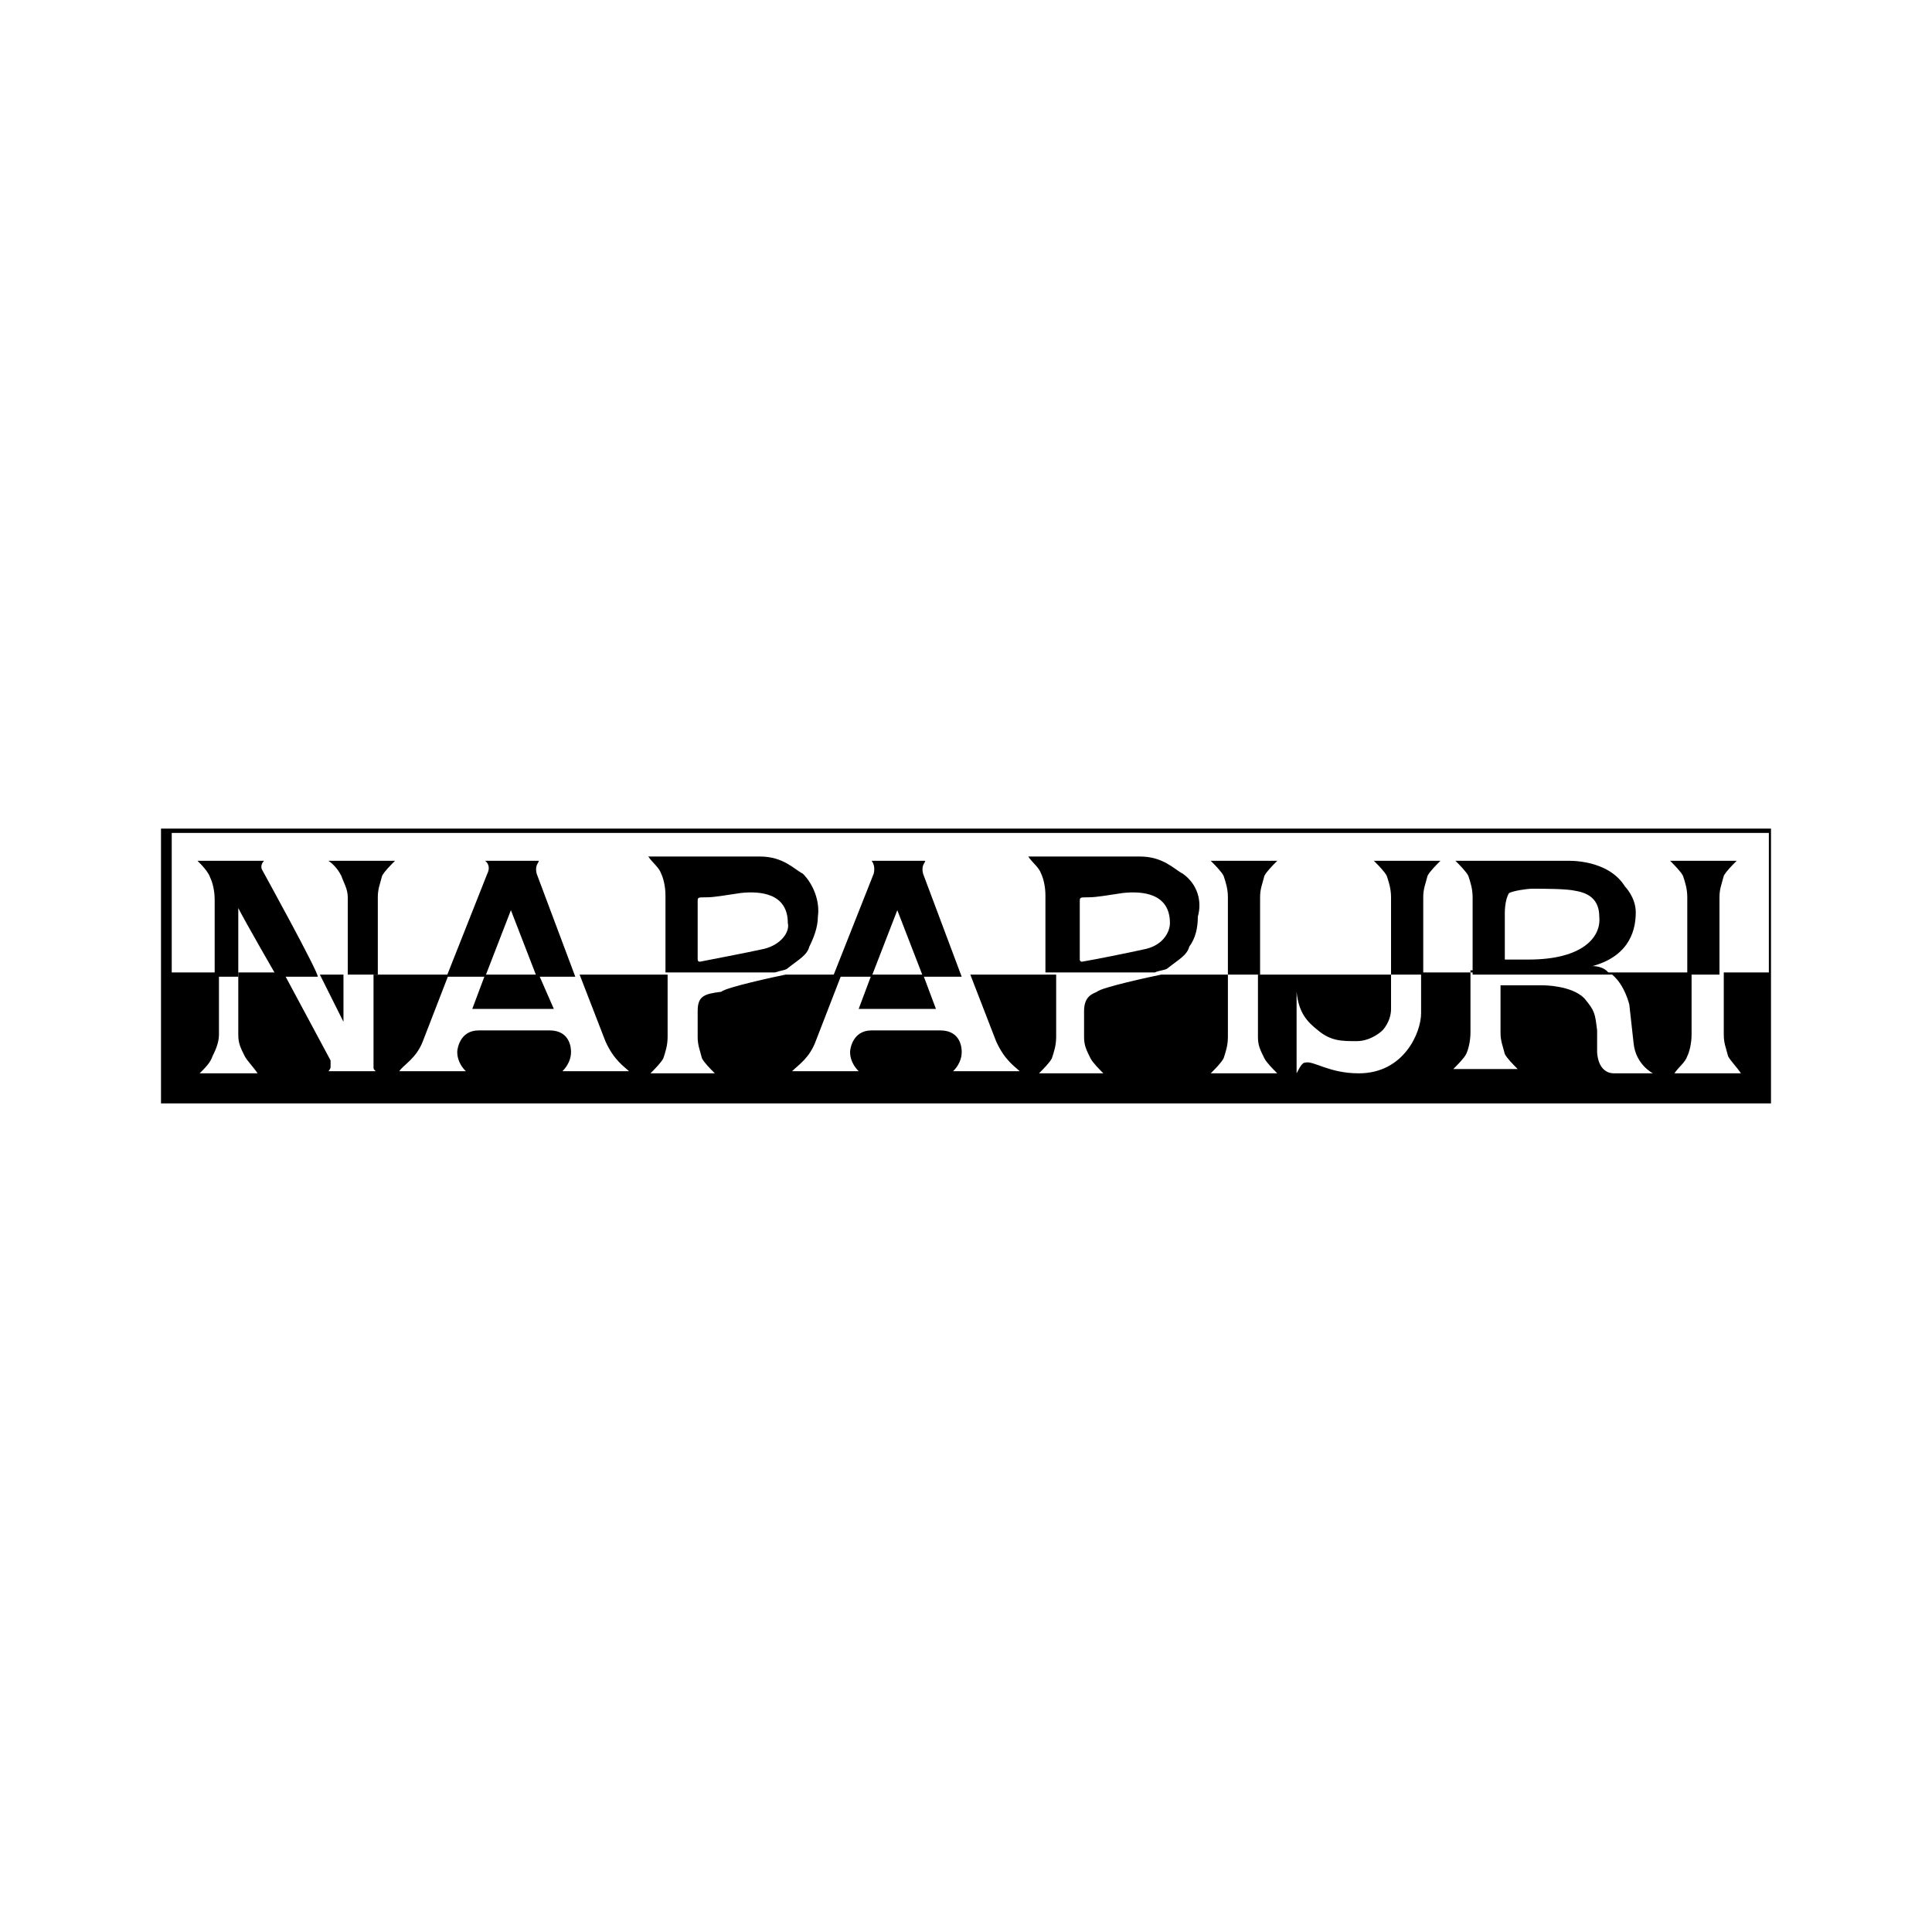
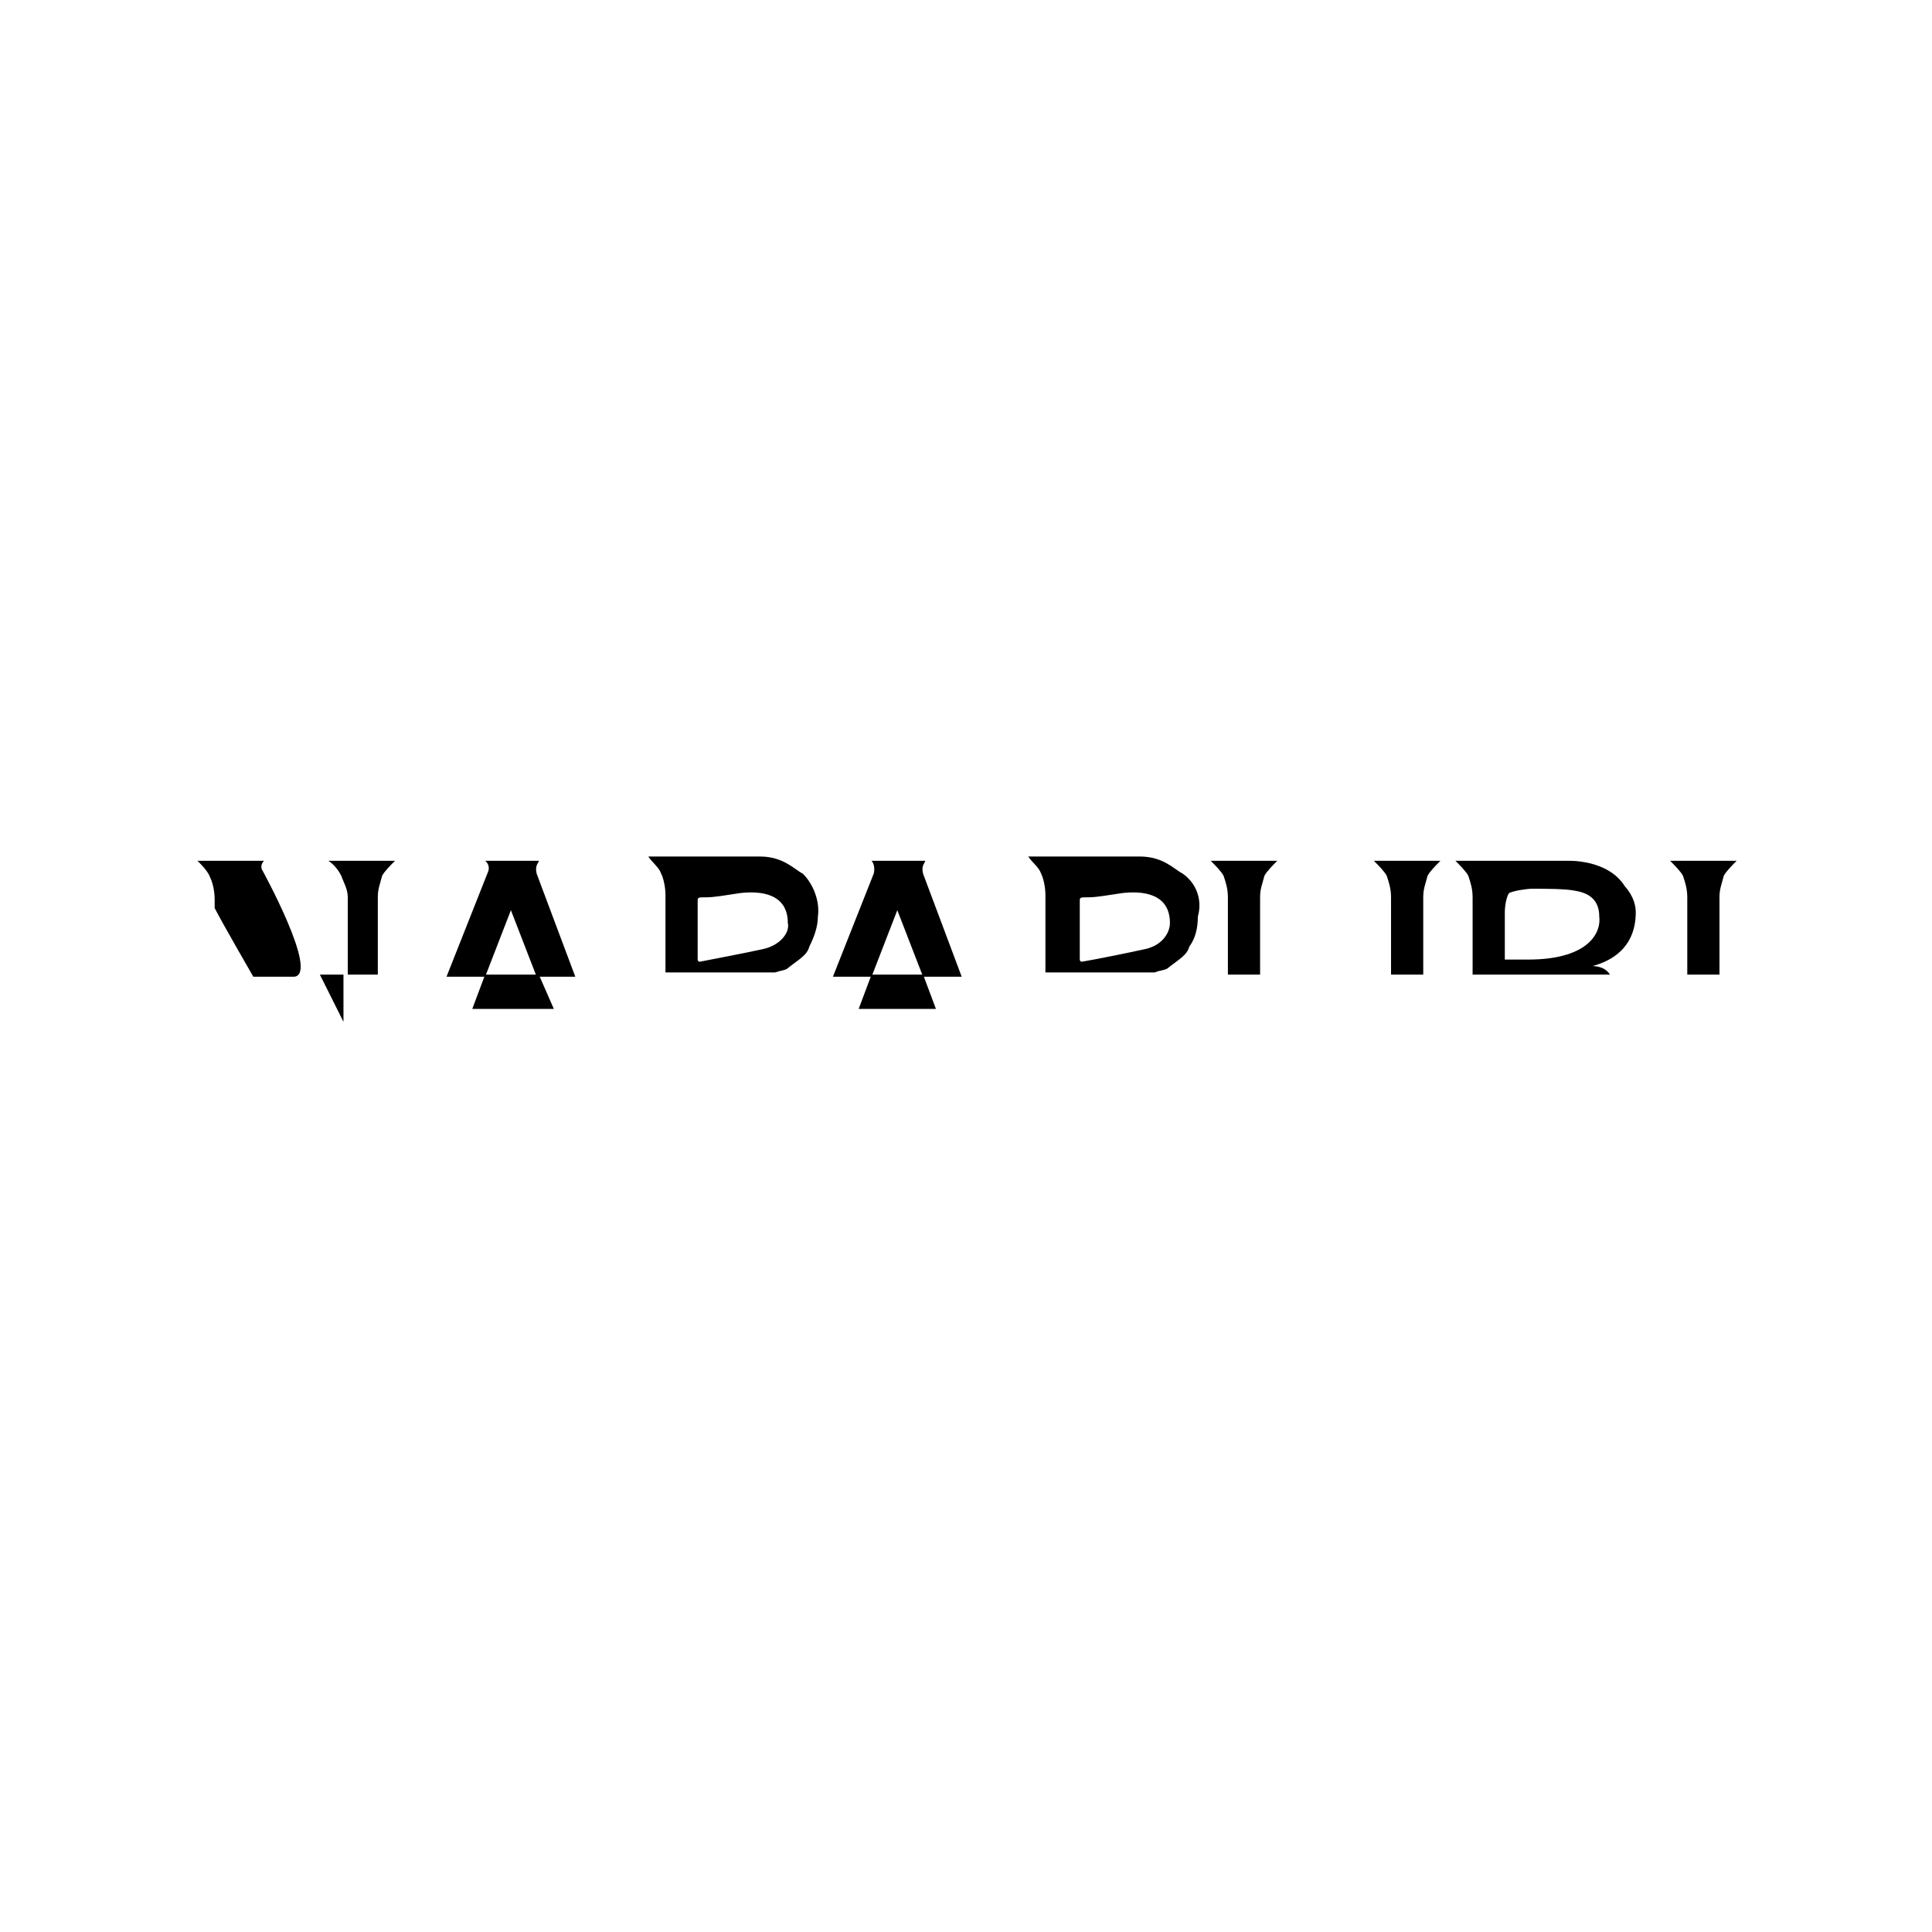
<svg xmlns="http://www.w3.org/2000/svg" version="1.1" id="Livello_1" x="0px" y="0px" viewBox="0 0 90 90" style="enable-background:new 0 0 90 90;" xml:space="preserve">
  <g>
    <g>
      <path d="M56.4,40.1c0.2,0.2,0.5,0.5,0.6,0.7c0.1,0.3,0.2,0.6,0.2,1v3.6h1.5v-3.6c0-0.4,0.1-0.6,0.2-1c0.1-0.2,0.4-0.5,0.6-0.7    H56.4z" />
      <path d="M64,40.1c0.2,0.2,0.5,0.5,0.6,0.7c0.1,0.3,0.2,0.6,0.2,1v3.6h1.5v-3.6c0-0.4,0.1-0.6,0.2-1c0.1-0.2,0.4-0.5,0.6-0.7H64z" />
      <path d="M77.8,40.1c0.2,0.2,0.5,0.5,0.6,0.7c0.1,0.3,0.2,0.6,0.2,1v3.6h1.5v-3.6c0-0.4,0.1-0.6,0.2-1c0.1-0.2,0.4-0.5,0.6-0.7    H77.8z" />
      <path d="M15.3,40.1c0.3,0.2,0.5,0.5,0.6,0.7c0.1,0.3,0.3,0.6,0.3,1v3.6h1.4v-3.6c0-0.4,0.1-0.6,0.2-1c0.1-0.2,0.4-0.5,0.6-0.7    H15.3z" />
-       <path d="M12.2,40.5c0,0-0.1-0.2,0.1-0.4H9.2c0.2,0.2,0.5,0.5,0.6,0.8c0.1,0.2,0.2,0.6,0.2,1v3.6h1.1c0,0,0-3,0-3.2    c0.3,0.6,1.8,3.2,1.8,3.2h1.9C14.9,45.4,12.2,40.5,12.2,40.5z" />
+       <path d="M12.2,40.5c0,0-0.1-0.2,0.1-0.4H9.2c0.2,0.2,0.5,0.5,0.6,0.8c0.1,0.2,0.2,0.6,0.2,1v3.6c0,0,0-3,0-3.2    c0.3,0.6,1.8,3.2,1.8,3.2h1.9C14.9,45.4,12.2,40.5,12.2,40.5z" />
      <path d="M25,40.7c-0.1-0.4,0.1-0.5,0.1-0.6h-2.5c0,0,0.3,0.2,0.1,0.6l-1.9,4.8h1.8l1.2-3.1l1.2,3.1h1.8L25,40.7z" />
      <path d="M43,40.7c-0.1-0.4,0.1-0.5,0.1-0.6h-2.5c0,0,0.2,0.2,0.1,0.6l-1.9,4.8h1.8l1.2-3.1l1.2,3.1h1.8L43,40.7z" />
      <g>
        <g>
          <path d="M55.1,40.7c-0.4-0.2-0.9-0.8-2-0.8c-0.1,0-2.1,0-3.6,0c-0.9,0-1.6,0-1.6,0c0.2,0.3,0.5,0.5,0.6,0.8      c0.1,0.2,0.2,0.6,0.2,1v3.6h5.1c0.2-0.1,0.5-0.1,0.6-0.2c0.5-0.4,0.9-0.6,1-1c0.3-0.4,0.4-0.9,0.4-1.4      C56,42,55.8,41.2,55.1,40.7z M53.4,44.2c-0.9,0.2-2.4,0.5-3,0.6c-0.1,0-0.1-0.1-0.1-0.1V42c0-0.2,0-0.2,0.4-0.2s0.9-0.1,1.6-0.2      c0.9-0.1,2.2,0,2.2,1.4C54.5,43.4,54.2,44,53.4,44.2z" />
        </g>
      </g>
      <g>
        <g>
          <path d="M37.4,40.7c-0.4-0.2-0.9-0.8-2-0.8c-0.1,0-2.1,0-3.6,0c-0.9,0-1.6,0-1.6,0c0.2,0.3,0.5,0.5,0.6,0.8      c0.1,0.2,0.2,0.6,0.2,1v3.6h5.1c0.3-0.1,0.5-0.1,0.6-0.2c0.5-0.4,0.9-0.6,1-1c0.2-0.4,0.4-0.9,0.4-1.4      C38.2,42,37.9,41.2,37.4,40.7z M35.6,44.2c-0.9,0.2-2.5,0.5-3,0.6c-0.1,0-0.1-0.1-0.1-0.1V42c0-0.2,0-0.2,0.4-0.2      s0.9-0.1,1.6-0.2c0.9-0.1,2.2,0,2.2,1.4C36.8,43.4,36.4,44,35.6,44.2z" />
        </g>
      </g>
      <path d="M76.2,42.5c0-0.7-0.5-1.2-0.5-1.2C74.9,40,73,40.1,73,40.1c-0.1,0-2.1,0-3.6,0c-0.9,0-1.6,0-1.6,0    c0.2,0.2,0.5,0.5,0.6,0.7c0.1,0.3,0.2,0.6,0.2,1v3.6H75c-0.2-0.3-0.5-0.4-0.9-0.4h0.1C76,44.5,76.2,43.2,76.2,42.5z M71.2,44.7    h-1.1v-2.2c0,0,0-0.6,0.2-0.9c0.2-0.1,0.8-0.2,1.1-0.2c0.5,0,1.6,0,2,0.1c0.6,0.1,1.1,0.4,1.1,1.2C74.6,43.6,73.8,44.7,71.2,44.7z    " />
    </g>
    <g>
      <polygon points="14.9,45.4 16,47.6 16,45.4   " />
-       <path d="M7.5,38.6v12.8h75V38.6H7.5z M75.1,45.4L75.1,45.4c0.6,0.5,0.8,1.4,0.8,1.4l0.2,1.8c0.1,1,0.9,1.4,0.9,1.4h-1.8    c-0.8,0-0.8-1-0.8-1V48c-0.1-0.8-0.1-0.9-0.6-1.5c-0.6-0.6-1.9-0.6-1.9-0.6h-2v2.2c0,0.4,0.1,0.6,0.2,1c0.1,0.2,0.4,0.5,0.6,0.7    h-3c0.2-0.2,0.5-0.5,0.6-0.7c0.1-0.2,0.2-0.6,0.2-1v-2.9 M58.6,45.4v2.9c0,0.4,0.1,0.6,0.3,1c0.1,0.2,0.4,0.5,0.6,0.7h-3.1    c0.2-0.2,0.5-0.5,0.6-0.7c0.1-0.3,0.2-0.6,0.2-1v-2.9h-3.1c-0.5,0.1-2.8,0.6-3,0.8c-0.2,0.1-0.6,0.2-0.6,0.9v1.2    c0,0.4,0.1,0.6,0.3,1c0.1,0.2,0.4,0.5,0.6,0.7h-3c0.2-0.2,0.5-0.5,0.6-0.7c0.1-0.3,0.2-0.6,0.2-1v-2.9h-4l1.2,3.1    c0.4,0.9,0.9,1.2,1.1,1.4h-3.1c0.4-0.4,0.4-0.8,0.4-0.9c0-0.1,0-1-1-1h-3.2c-0.9,0-1,0.9-1,1c0,0.1,0,0.5,0.4,0.9h-3.1    c0.3-0.3,0.8-0.6,1.1-1.4l1.2-3.1h-2.6c-0.5,0.1-2.8,0.6-3,0.8c-0.8,0.1-1.1,0.2-1.1,0.9v1.2c0,0.4,0.1,0.6,0.2,1    c0.1,0.2,0.4,0.5,0.6,0.7h-3c0.2-0.2,0.5-0.5,0.6-0.7c0.1-0.3,0.2-0.6,0.2-1v-2.9h-4.1l1.2,3.1c0.4,0.9,0.9,1.2,1.1,1.4h-3.1    c0.4-0.4,0.4-0.8,0.4-0.9c0-0.1,0-1-1-1h-3.3c-0.9,0-1,0.9-1,1c0,0.1,0,0.5,0.4,0.9h-3.1c0.2-0.3,0.8-0.6,1.1-1.4l1.2-3.1h-3.5    c0,0,0,4.1,0,4.3c0,0.1,0,0.1,0.1,0.2h-2.2c0,0,0.1-0.1,0.1-0.2s0-0.3,0-0.3l-2.2-4.1h-2.1v2.9c0,0.4,0.1,0.6,0.3,1    c0.1,0.2,0.4,0.5,0.6,0.8H9.3c0.3-0.3,0.5-0.5,0.6-0.8c0.1-0.2,0.3-0.6,0.3-1v-2.9H8v-6.5h74.4v6.5h-2.1v2.9c0,0.4,0.1,0.6,0.2,1    c0.1,0.2,0.4,0.5,0.6,0.8H78c0.2-0.3,0.5-0.5,0.6-0.8c0.1-0.2,0.2-0.6,0.2-1v-2.9H66.2v1.9c0,0.9-0.8,2.8-2.9,2.8    c-1.4,0-2.1-0.6-2.5-0.5c-0.1,0-0.2,0.1-0.4,0.5v-3.8c0.1,1,0.5,1.4,1,1.8c0.6,0.5,1.1,0.5,1.8,0.5c0.7,0,1.2-0.5,1.2-0.5    s0.4-0.4,0.4-1c0-0.9,0-1.6,0-1.6L58.6,45.4z" />
      <polygon points="25.8,47 25.1,45.4 22.6,45.4 22,47   " />
      <polygon points="43.6,47 43,45.4 40.6,45.4 40,47   " />
    </g>
  </g>
</svg>